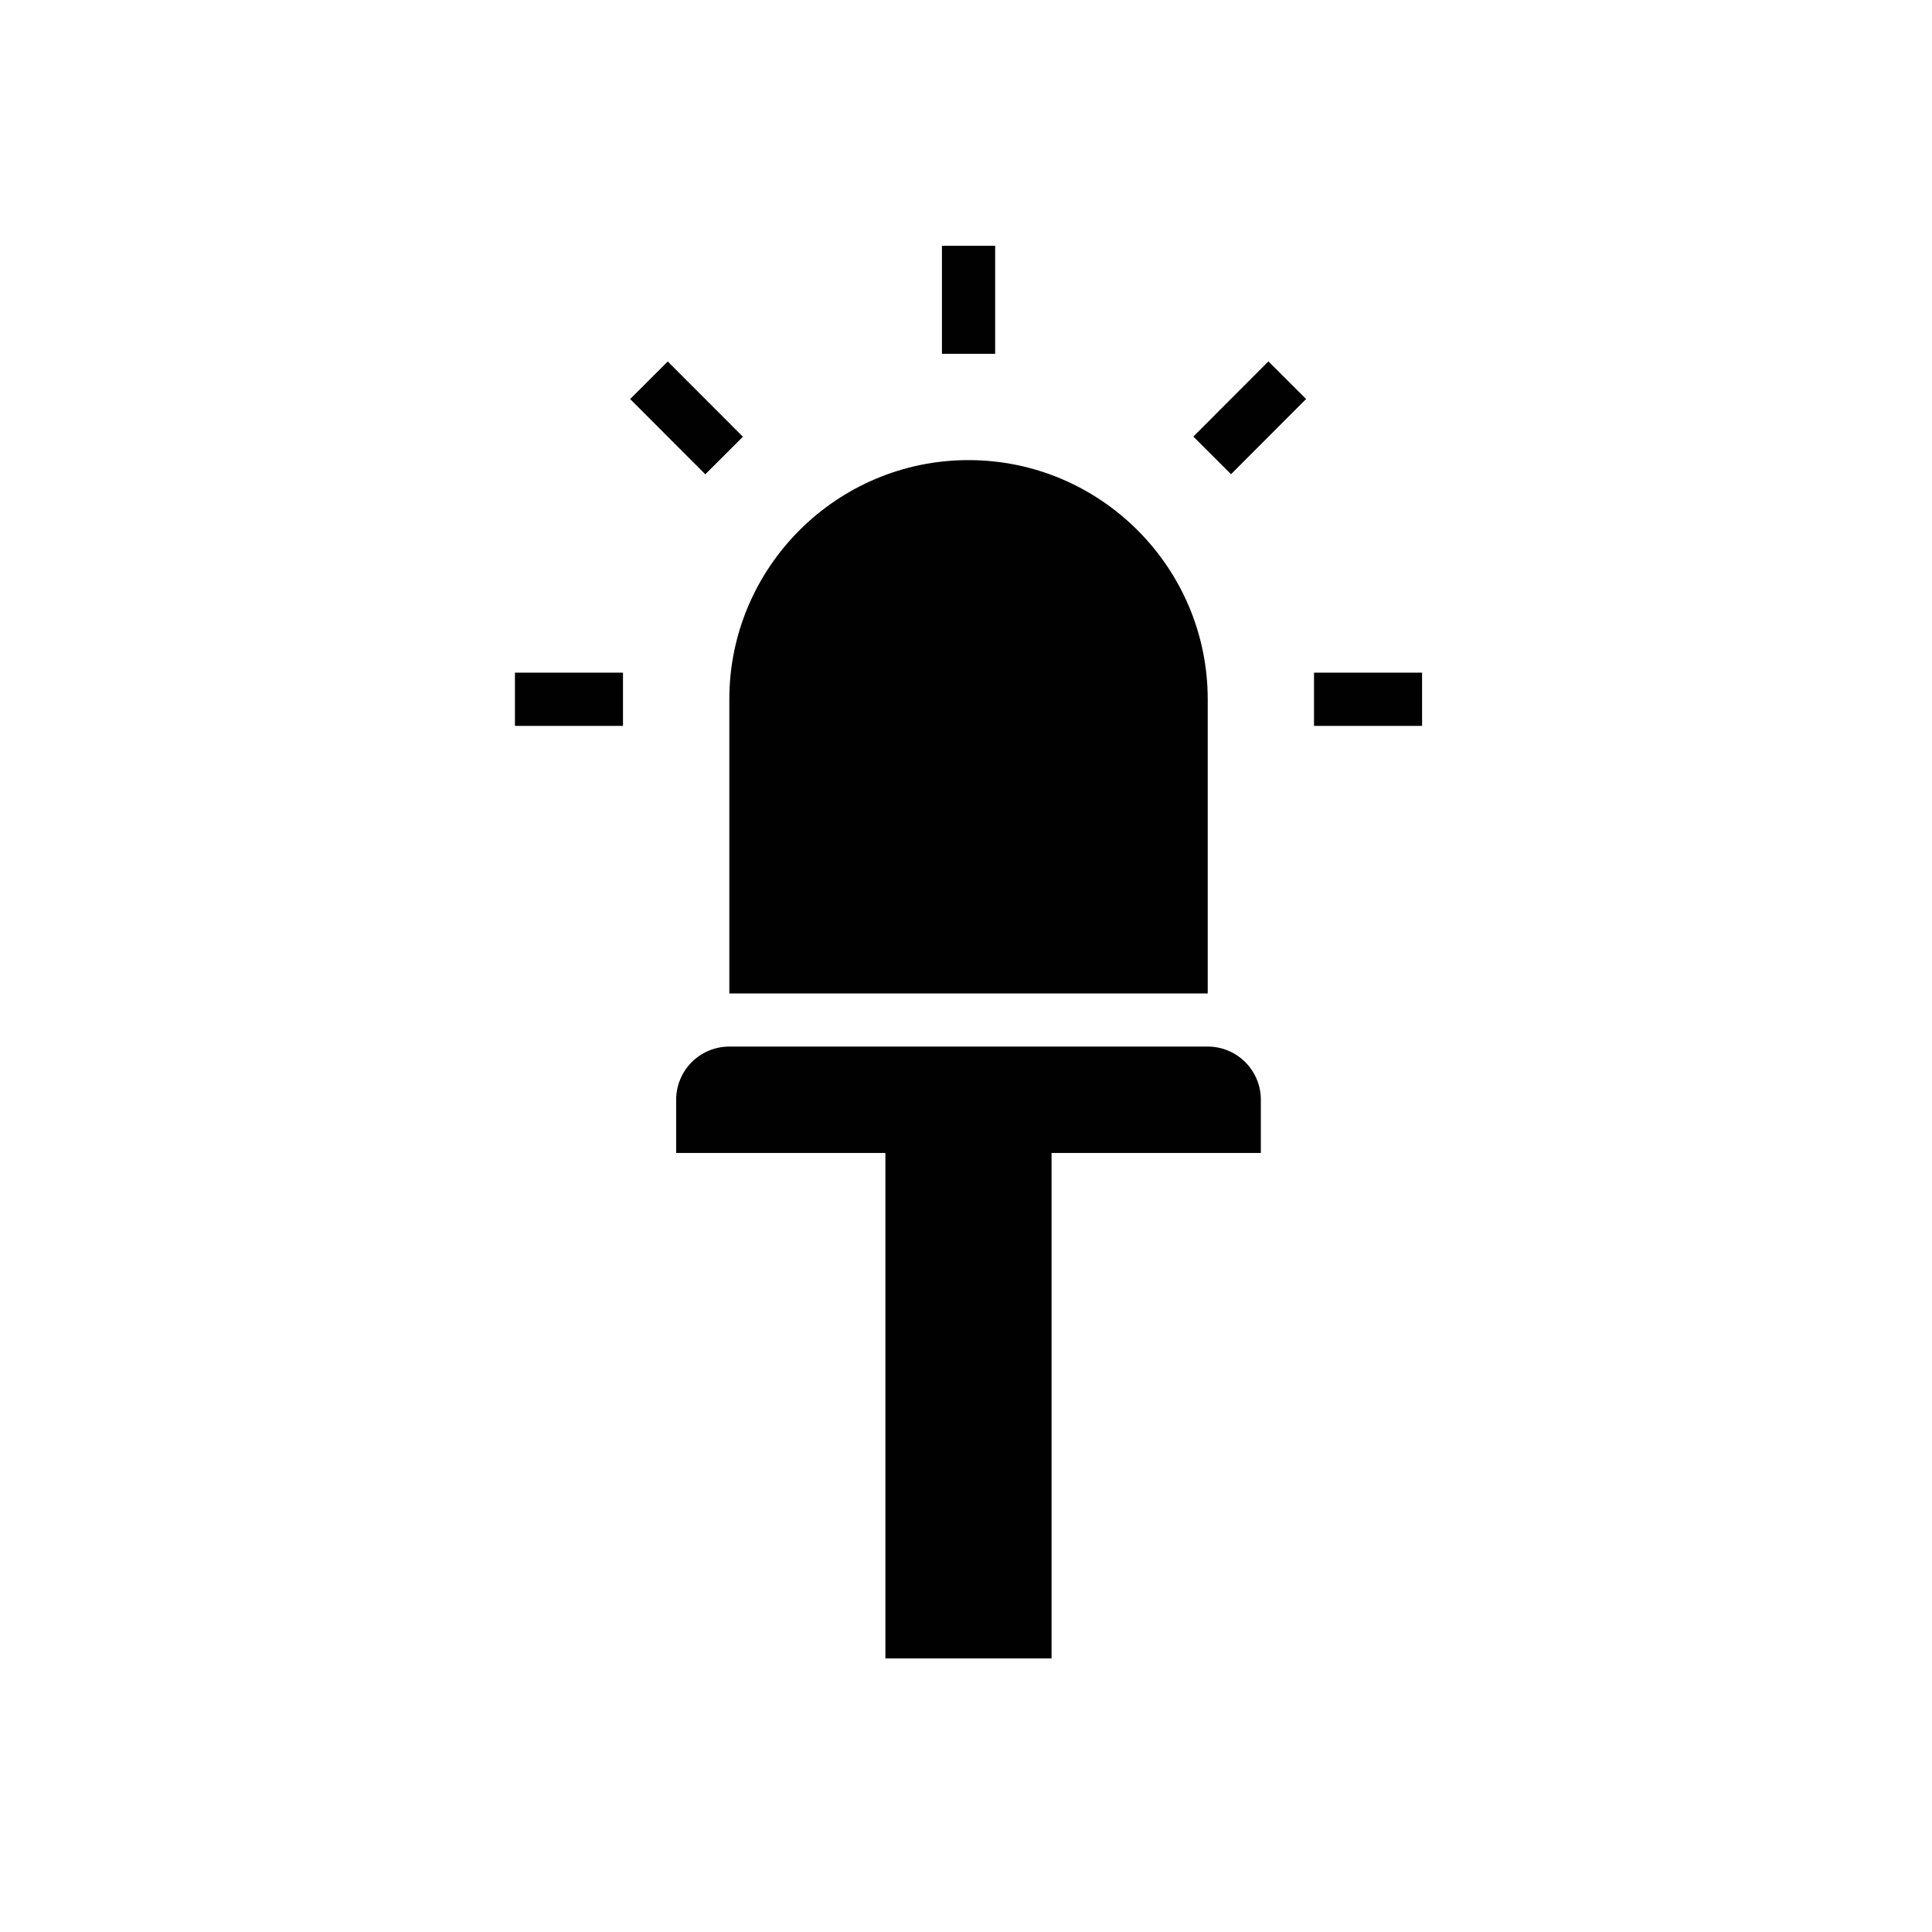
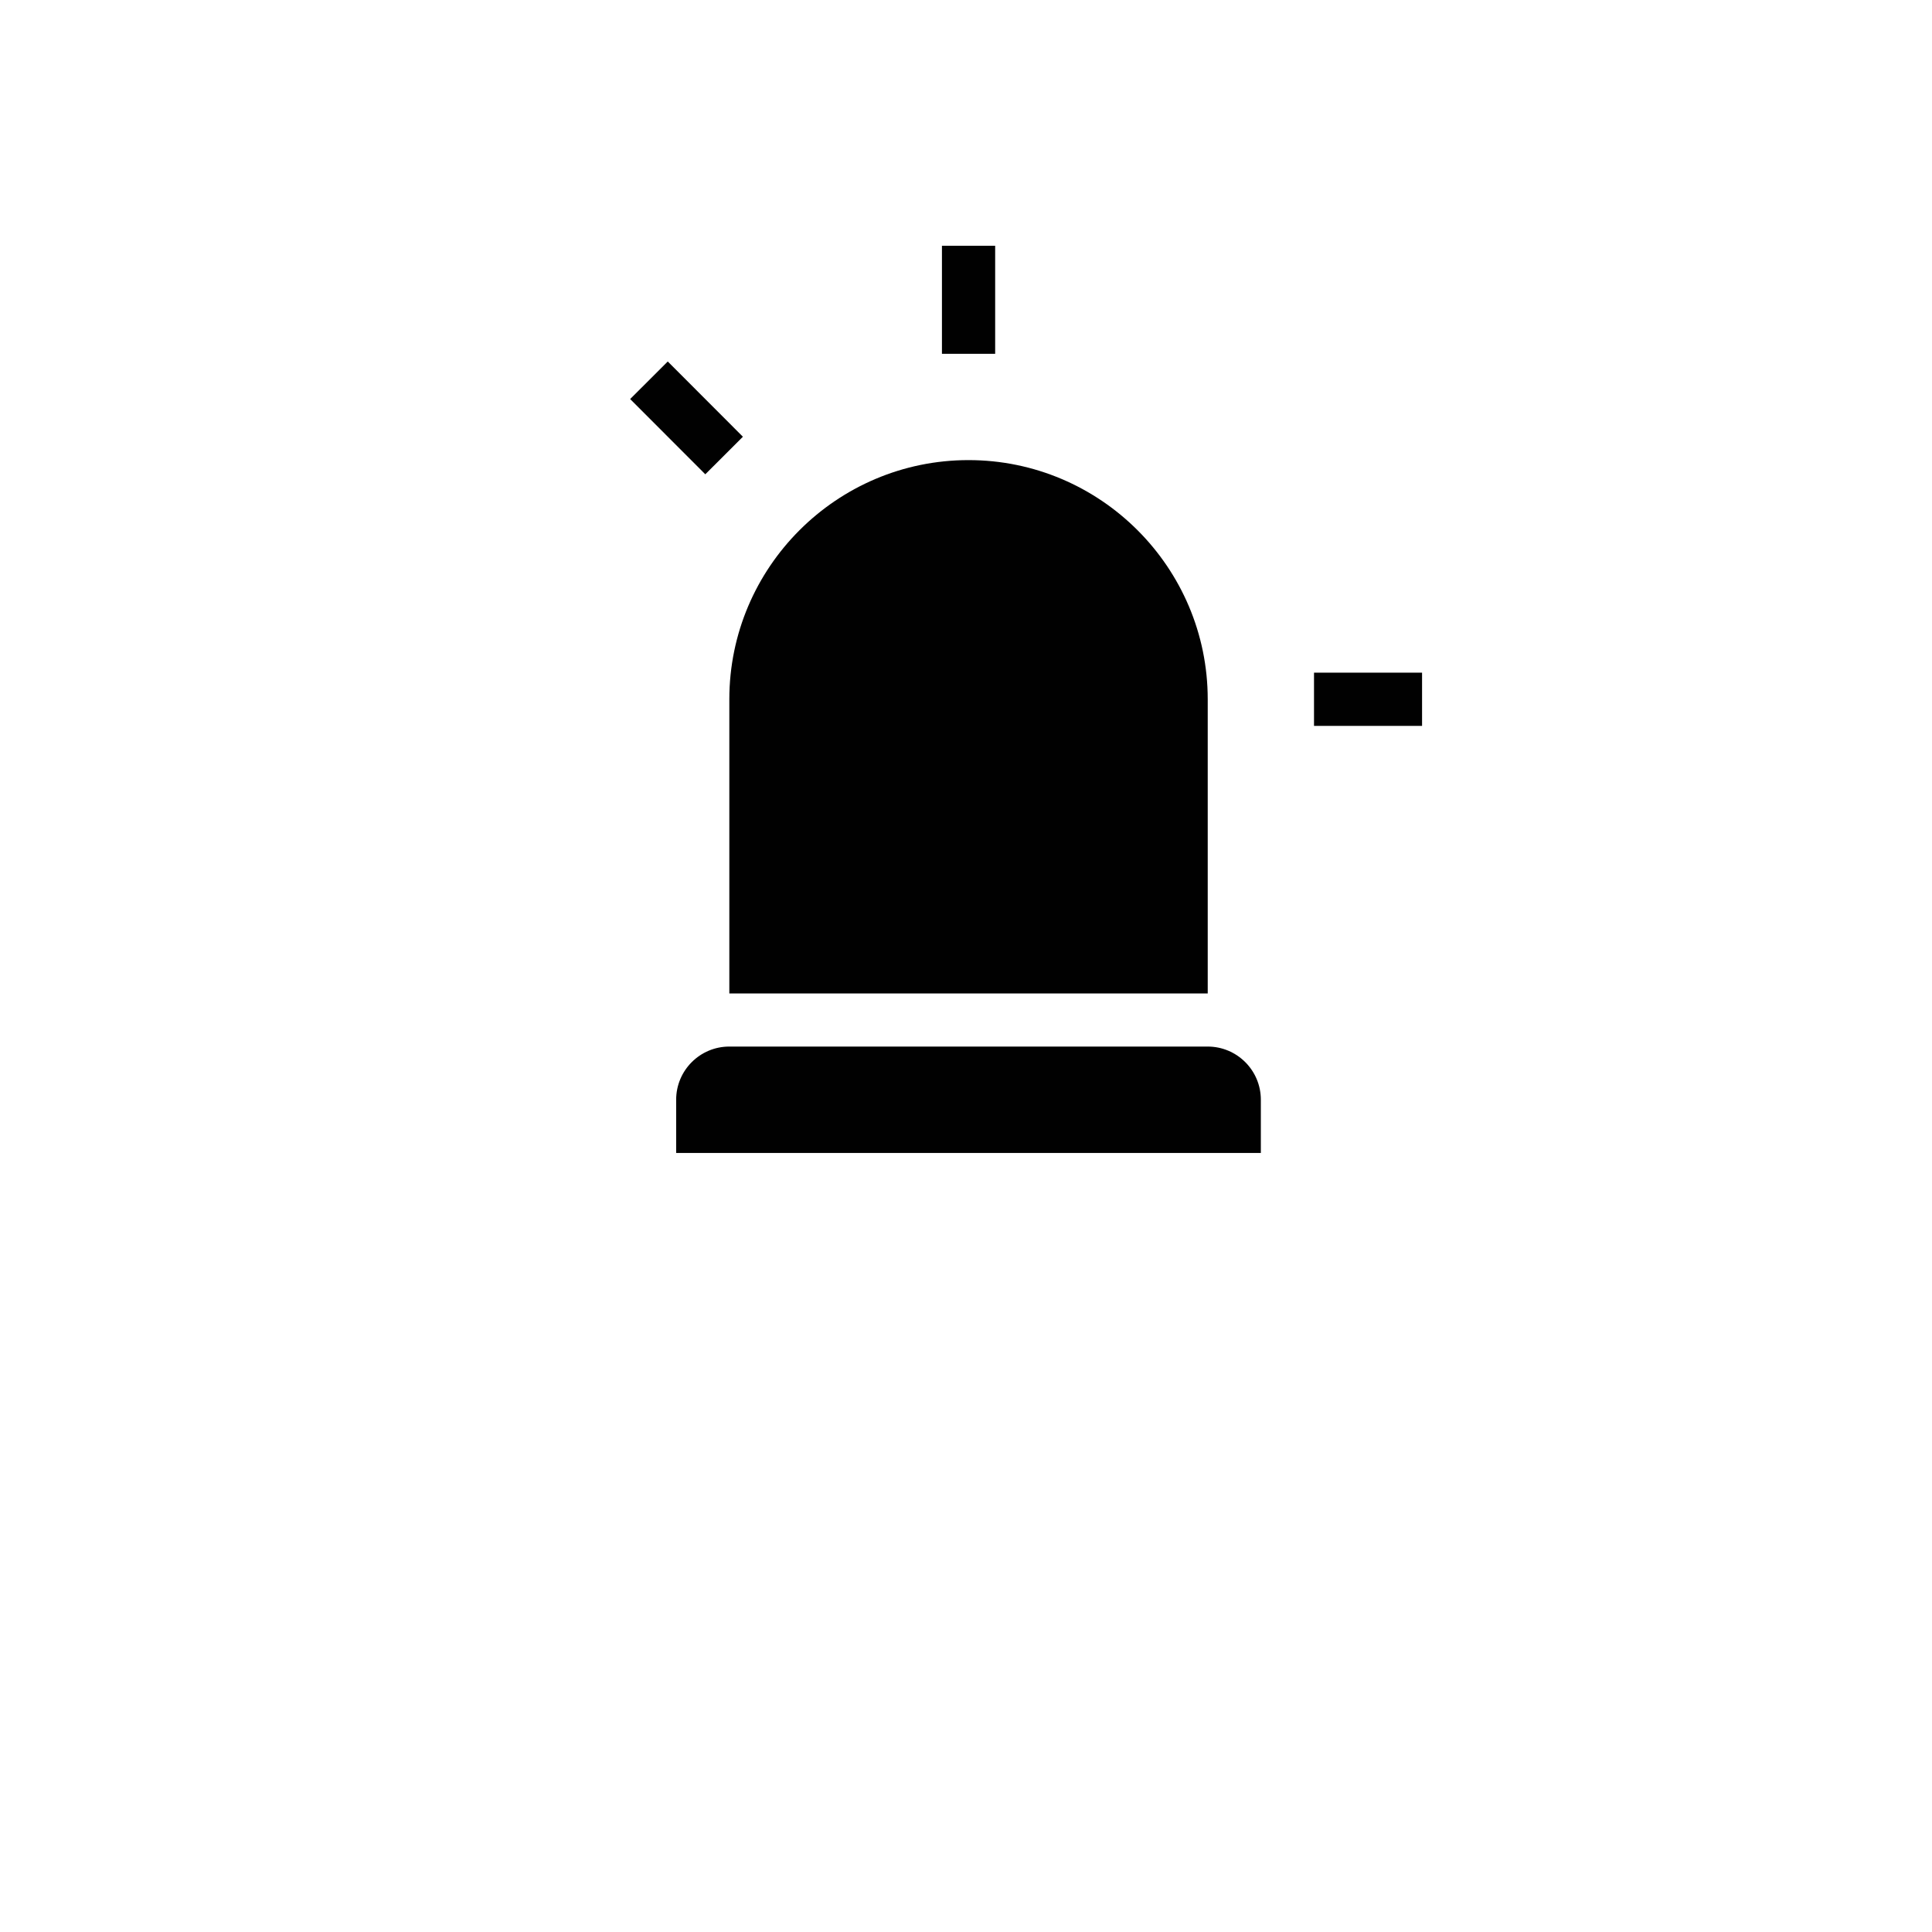
<svg xmlns="http://www.w3.org/2000/svg" version="1.1" id="Layer_1" x="0px" y="0px" width="37.065px" height="37.066px" viewBox="0 0 37.065 37.066" enable-background="new 0 0 37.065 37.066" xml:space="preserve">
-   <rect x="9.879" y="12.905" fill="#010101" width="2.073" height="1.021" />
  <rect x="25.209" y="12.905" fill="#010101" width="2.073" height="1.021" />
-   <rect x="22.97" y="7.498" transform="matrix(-0.707 0.708 -0.708 -0.707 46.606 -3.307)" fill="#010101" width="2.038" height="1.021" />
  <rect x="12.153" y="7.499" transform="matrix(0.707 0.708 -0.708 0.707 9.528 -6.971)" fill="#010101" width="2.039" height="1.019" />
  <rect x="18.071" y="4.715" fill="#010101" width="1.021" height="2.073" />
-   <rect x="16.986" y="21.803" fill="#010101" width="3.188" height="10.013" />
  <path fill="#010101" d="M13.992,20.078c-0.563,0-1.02,0.457-1.02,1.02v1.021h11.217v-1.021c0-0.563-0.457-1.02-1.02-1.02H13.992z" />
  <path fill="#010101" d="M13.992,13.416v5.643h9.178v-5.643c0-2.53-2.059-4.589-4.589-4.589S13.992,10.886,13.992,13.416" />
</svg>